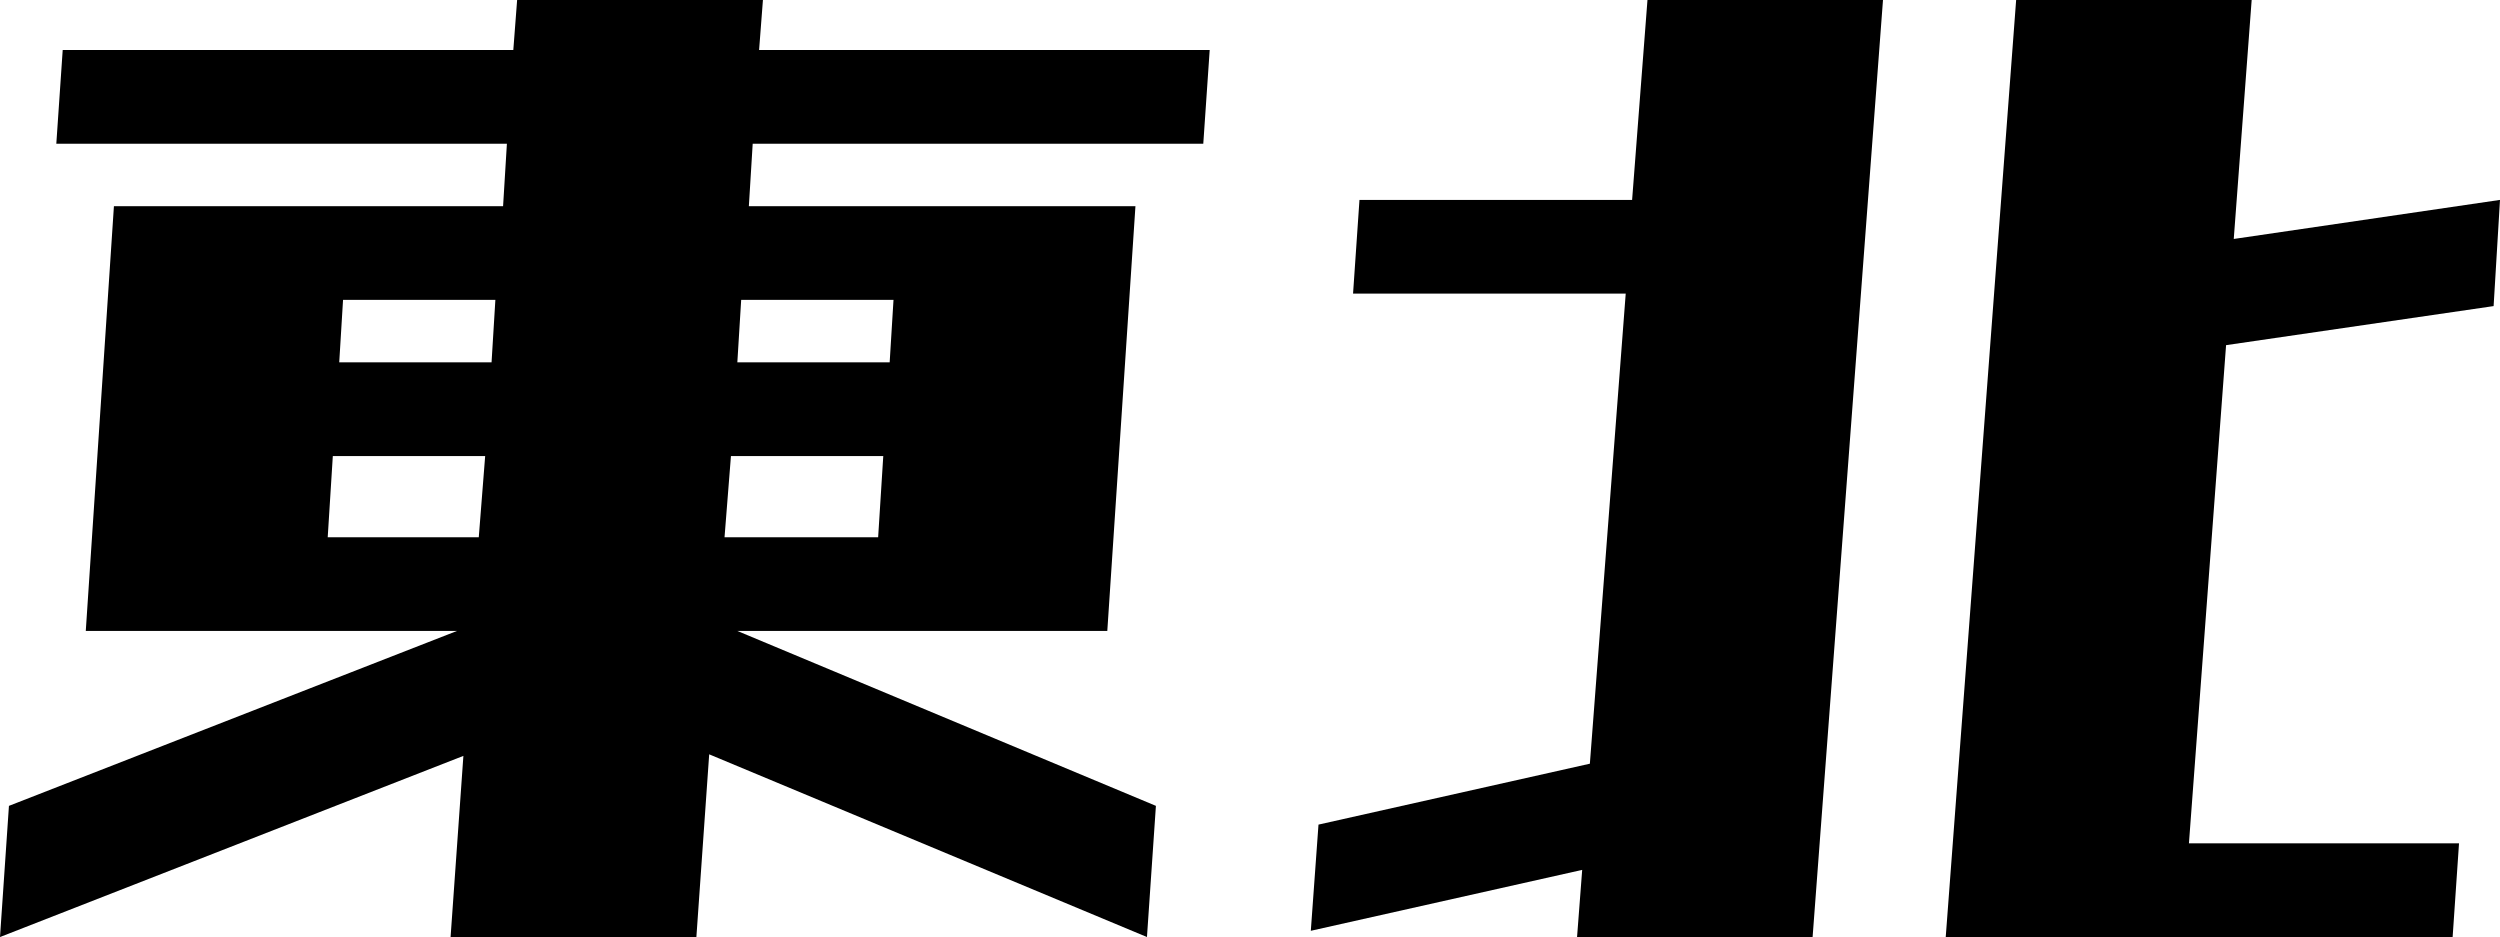
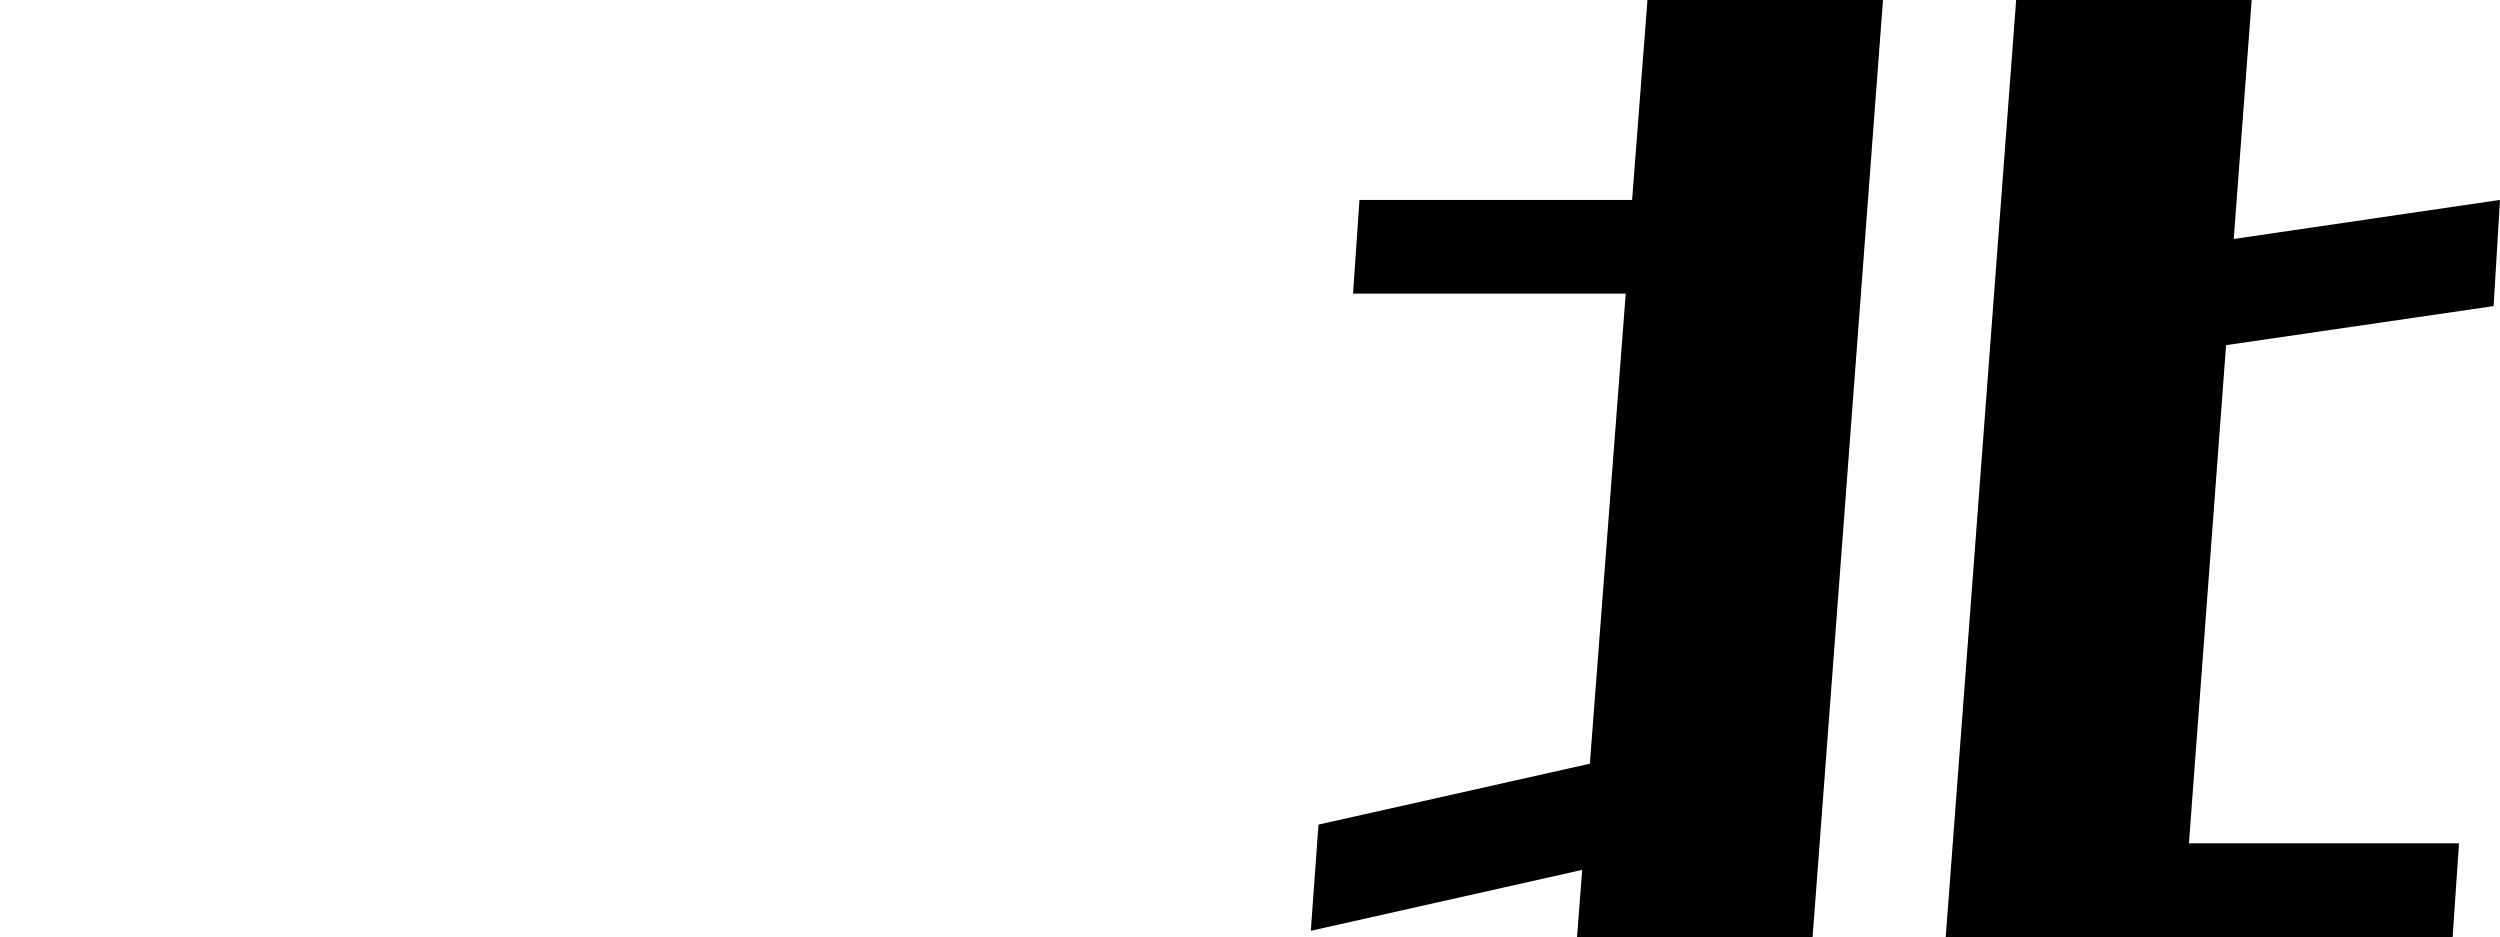
<svg xmlns="http://www.w3.org/2000/svg" id="_レイヤー_2" version="1.1" viewBox="0 0 98.95 37.088">
-   <path d="M17.834,37.088l.507-7.17L0,37.088l.354-5.192,17.733-6.923H3.395l1.114-16.812h15.403l.151-2.473H2.229l.253-3.709h17.835l.151-1.979h9.729l-.152,1.979h17.835l-.254,3.709h-17.834l-.152,2.473h15.301l-1.114,16.812h-14.643l16.567,6.923-.354,5.192-17.327-7.232-.507,7.232h-9.729ZM19.202,18.05h-6.029l-.202,3.214h5.979l.253-3.214ZM19.607,11.868h-6.029l-.151,2.473h6.029l.151-2.473ZM28.677,21.264h6.08l.203-3.214h-6.029l-.254,3.214ZM29.184,14.341h6.029l.152-2.473h-6.029l-.152,2.473Z" />
  <path d="M62.42,37.088l.203-2.658-10.741,2.411.304-4.203,10.741-2.411,1.419-18.605h-10.792l.254-3.709h10.791l.608-7.912h9.322l-2.786,37.088h-9.323ZM77.012,37.088L79.799,0h9.322l-.709,9.458,10.538-1.546-.253,4.203-10.589,1.546-1.47,19.718h10.69l-.253,3.709h-20.064Z" />
</svg>